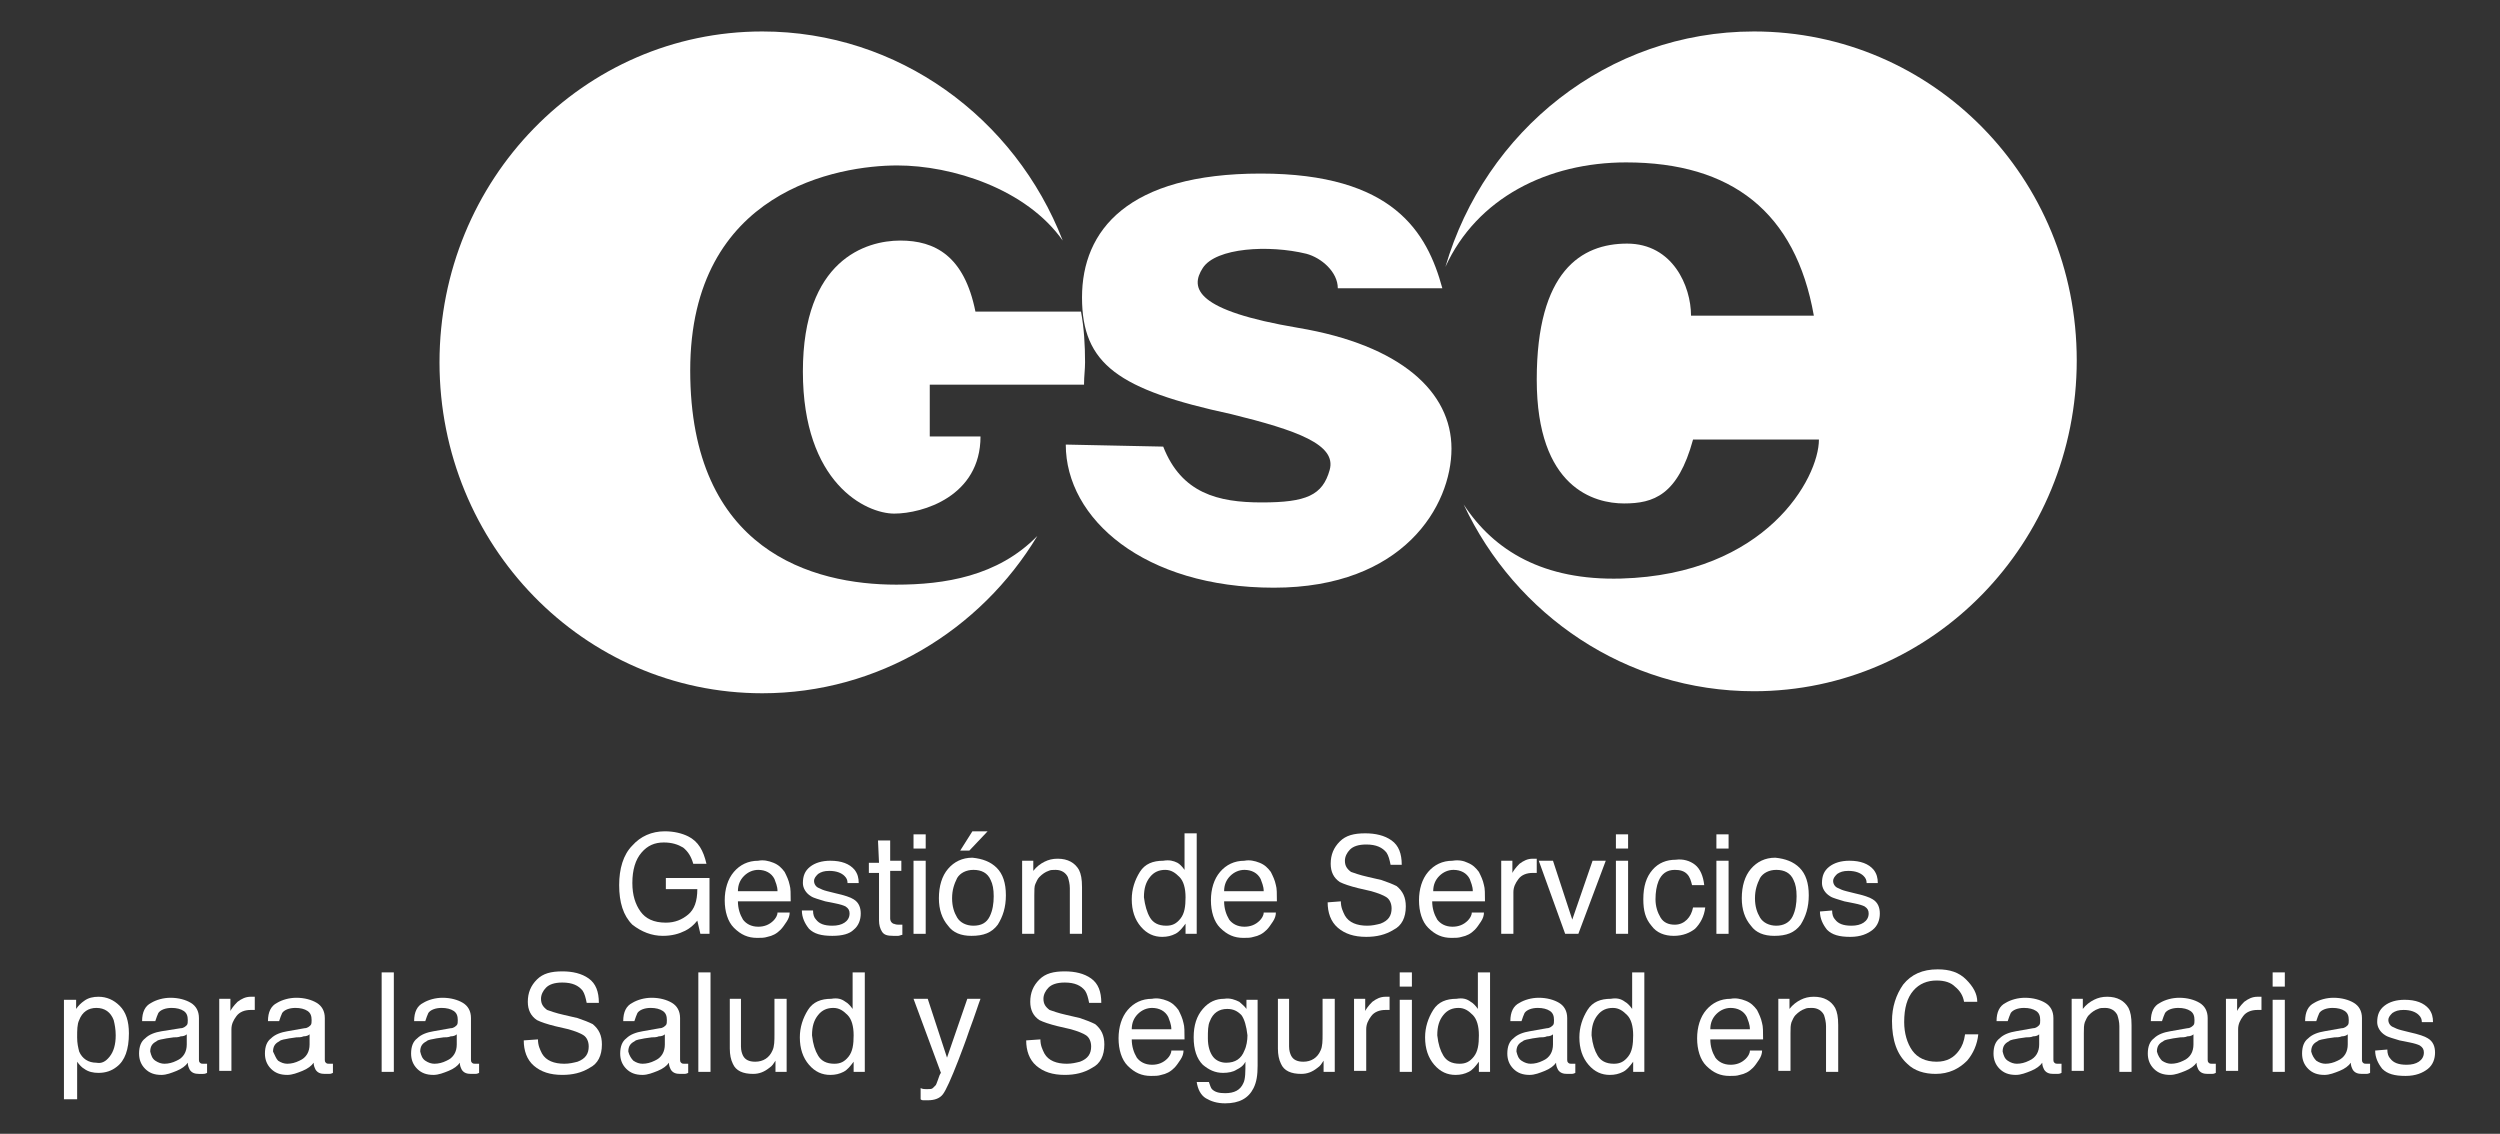
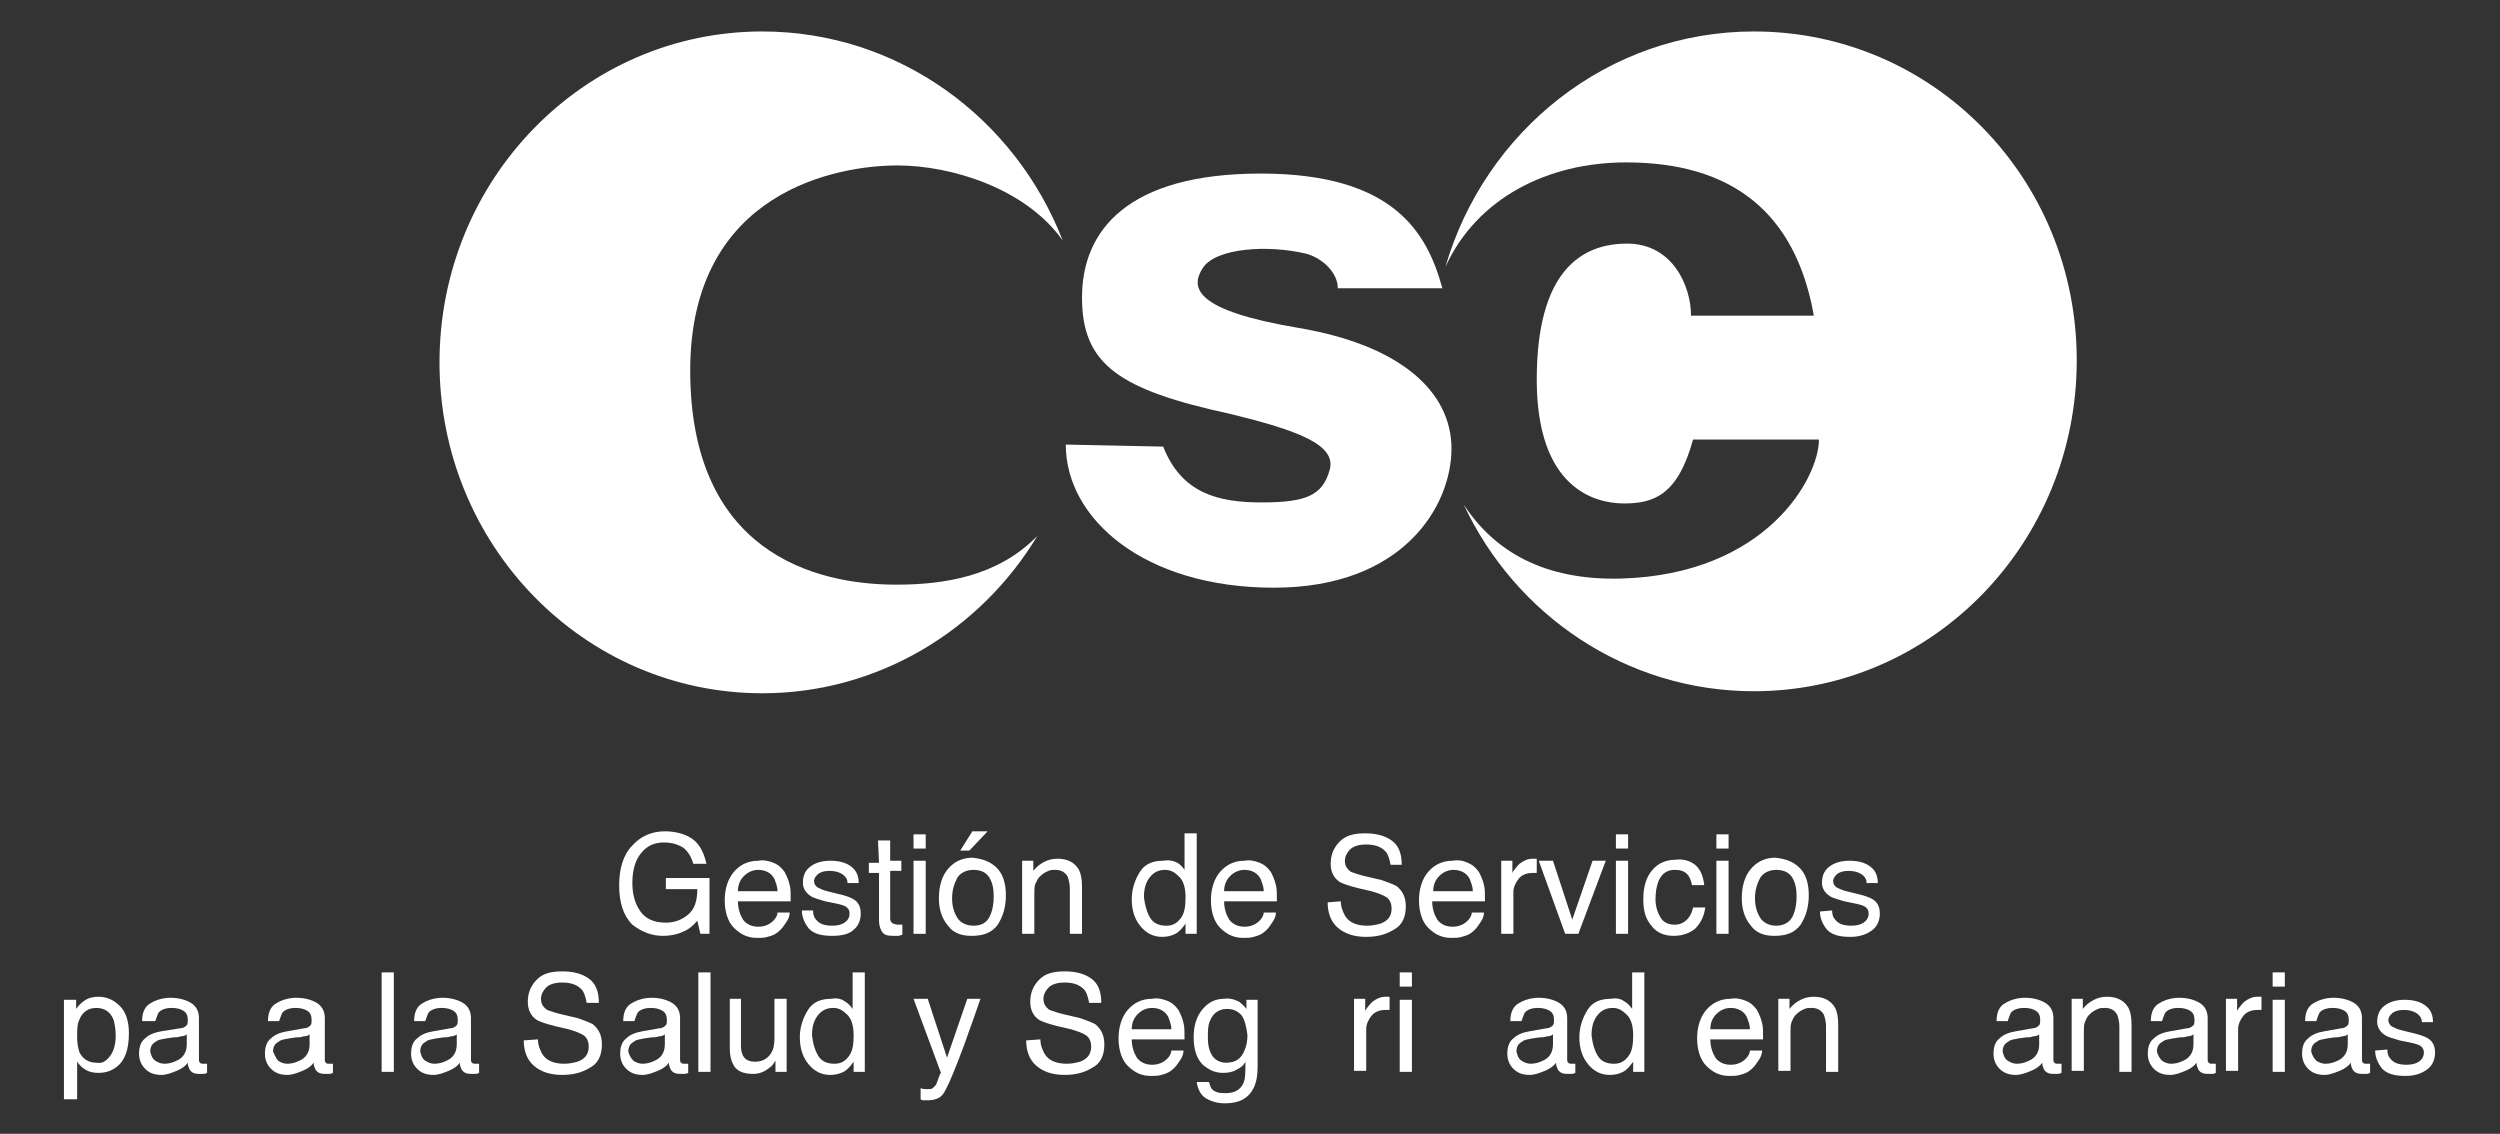
<svg xmlns="http://www.w3.org/2000/svg" version="1.1" id="Capa_1" x="0px" y="0px" viewBox="0 0 246.3 111.7" style="enable-background:new 0 0 246.3 111.7;" xml:space="preserve">
  <rect x="0" y="0" width="246.3" height="111.7" fill="#333333" stroke="none" />
  <style type="text/css">
	.st0{fill:#FFFFFF;}
</style>
  <g id="Background">
</g>
  <g id="Dummy_Text">
</g>
  <g>
    <g>
      <path class="st0" d="M67.8,82.4c1,0.5,1.5,1.4,1.8,2.7h-1.3c-0.2-0.7-0.5-1.2-1-1.6c-0.5-0.3-1.1-0.5-1.9-0.5    c-0.9,0-1.6,0.3-2.2,1c-0.6,0.7-0.9,1.7-0.9,3c0,1.2,0.3,2.1,0.8,2.8c0.5,0.7,1.3,1.1,2.5,1.1c0.9,0,1.6-0.3,2.2-0.8    s0.9-1.3,0.9-2.5h-3.1v-1.1h4.3V92H69l-0.3-1.3c-0.4,0.5-0.8,0.8-1.2,1c-0.6,0.3-1.3,0.5-2.2,0.5c-1.1,0-2.1-0.4-3-1.1    c-0.9-0.9-1.3-2.2-1.3-3.9c0-1.6,0.4-3,1.3-3.9c0.8-0.9,1.9-1.4,3.2-1.4C66.4,81.9,67.2,82.1,67.8,82.4z" />
      <path class="st0" d="M76.2,85c0.5,0.2,0.8,0.5,1.1,0.9c0.2,0.4,0.4,0.8,0.5,1.3c0.1,0.3,0.1,0.9,0.1,1.6h-5.2    c0,0.7,0.2,1.3,0.5,1.8c0.3,0.4,0.8,0.7,1.5,0.7c0.6,0,1.1-0.2,1.5-0.6c0.2-0.2,0.4-0.5,0.4-0.8h1.2c0,0.3-0.1,0.6-0.3,0.9    c-0.2,0.3-0.4,0.6-0.6,0.8c-0.4,0.4-0.8,0.6-1.3,0.7c-0.3,0.1-0.6,0.1-1,0.1c-0.9,0-1.6-0.3-2.3-1c-0.6-0.6-0.9-1.6-0.9-2.7    s0.3-2.1,0.9-2.8c0.6-0.7,1.4-1.1,2.4-1.1C75.2,84.7,75.7,84.8,76.2,85z M76.6,87.8c0-0.5-0.2-0.9-0.3-1.2    c-0.3-0.6-0.9-0.9-1.6-0.9c-0.5,0-1,0.2-1.4,0.6s-0.6,0.9-0.6,1.5H76.6z" />
      <path class="st0" d="M80.1,89.7c0,0.4,0.1,0.7,0.3,0.9c0.3,0.4,0.8,0.6,1.6,0.6c0.5,0,0.9-0.1,1.2-0.3c0.3-0.2,0.5-0.5,0.5-0.9    c0-0.3-0.1-0.5-0.4-0.7c-0.2-0.1-0.5-0.2-1-0.3l-1-0.2c-0.6-0.2-1.1-0.3-1.4-0.5c-0.5-0.3-0.8-0.8-0.8-1.3c0-0.7,0.2-1.2,0.7-1.6    s1.2-0.6,2-0.6c1.1,0,1.9,0.3,2.4,0.9c0.3,0.4,0.4,0.8,0.4,1.3h-1.1c0-0.3-0.1-0.5-0.3-0.7c-0.3-0.3-0.8-0.5-1.5-0.5    c-0.5,0-0.8,0.1-1.1,0.3c-0.2,0.2-0.4,0.4-0.4,0.7c0,0.3,0.2,0.6,0.5,0.7c0.2,0.1,0.4,0.2,0.8,0.3l0.8,0.2    c0.9,0.2,1.5,0.4,1.8,0.6c0.5,0.3,0.7,0.8,0.7,1.4s-0.2,1.2-0.7,1.6C83.7,92,83,92.2,82,92.2c-1.1,0-1.8-0.2-2.3-0.7    C79.3,91,79,90.4,79,89.7H80.1z" />
      <path class="st0" d="M86.5,82.8h1.2v2h1.1v1h-1.1v4.7c0,0.2,0.1,0.4,0.3,0.5c0.1,0,0.2,0.1,0.5,0.1c0.1,0,0.1,0,0.2,0s0.1,0,0.2,0    v1c-0.1,0-0.3,0.1-0.4,0.1s-0.3,0-0.5,0c-0.6,0-0.9-0.1-1.1-0.4s-0.3-0.7-0.3-1.1V86h-1v-1h1L86.5,82.8L86.5,82.8z" />
      <path class="st0" d="M90,82.2h1.2v1.4H90V82.2z M90,84.8h1.2V92H90V84.8z" />
      <path class="st0" d="M98.2,85.5c0.6,0.6,0.9,1.5,0.9,2.7s-0.3,2.1-0.8,2.9c-0.6,0.8-1.4,1.1-2.6,1.1c-1,0-1.8-0.3-2.3-1    c-0.6-0.7-0.9-1.6-0.9-2.7c0-1.2,0.3-2.2,0.9-2.9c0.6-0.7,1.4-1.1,2.4-1.1C96.8,84.6,97.6,84.9,98.2,85.5z M97.5,90.3    c0.3-0.6,0.4-1.3,0.4-2s-0.1-1.2-0.3-1.6c-0.3-0.7-0.9-1-1.7-1c-0.7,0-1.3,0.3-1.6,0.8c-0.3,0.6-0.5,1.2-0.5,2s0.2,1.4,0.5,1.9    s0.9,0.8,1.6,0.8C96.7,91.2,97.2,90.9,97.5,90.3z M97.3,81.9l-1.8,1.9h-0.9l1.2-1.9H97.3z" />
      <path class="st0" d="M100.7,84.8h1.1v1c0.3-0.4,0.7-0.7,1.1-0.9c0.4-0.2,0.8-0.3,1.3-0.3c1,0,1.7,0.4,2.1,1.1    c0.2,0.4,0.3,0.9,0.3,1.7V92h-1.2v-4.5c0-0.4-0.1-0.8-0.2-1.1c-0.2-0.4-0.6-0.7-1.2-0.7c-0.3,0-0.5,0-0.7,0.1    c-0.3,0.1-0.6,0.3-0.9,0.6c-0.2,0.2-0.3,0.5-0.4,0.7s-0.1,0.6-0.1,1.1V92h-1.2L100.7,84.8L100.7,84.8z" />
      <path class="st0" d="M116,85c0.2,0.1,0.5,0.4,0.7,0.7v-3.6h1.2V92h-1.1v-1c-0.3,0.4-0.6,0.8-1,1s-0.8,0.3-1.3,0.3    c-0.8,0-1.5-0.3-2.1-1s-0.9-1.6-0.9-2.7c0-1,0.3-1.9,0.8-2.7c0.5-0.8,1.3-1.1,2.3-1.1C115.2,84.7,115.6,84.8,116,85z M113.3,90.4    c0.3,0.5,0.8,0.8,1.6,0.8c0.6,0,1-0.2,1.4-0.7s0.5-1.2,0.5-2.1s-0.2-1.6-0.6-2s-0.8-0.7-1.4-0.7s-1.1,0.2-1.5,0.7s-0.6,1.1-0.6,2    C112.8,89.2,113,89.9,113.3,90.4z" />
      <path class="st0" d="M124.1,85c0.5,0.2,0.8,0.5,1.1,0.9c0.2,0.4,0.4,0.8,0.5,1.3c0.1,0.3,0.1,0.9,0.1,1.6h-5.2    c0,0.7,0.2,1.3,0.5,1.8c0.3,0.4,0.8,0.7,1.5,0.7c0.6,0,1.1-0.2,1.5-0.6c0.2-0.2,0.4-0.5,0.4-0.8h1.2c0,0.3-0.1,0.6-0.3,0.9    c-0.2,0.3-0.4,0.6-0.6,0.8c-0.4,0.4-0.8,0.6-1.3,0.7c-0.3,0.1-0.6,0.1-1,0.1c-0.9,0-1.6-0.3-2.3-1c-0.6-0.6-0.9-1.6-0.9-2.7    s0.3-2.1,0.9-2.8c0.6-0.7,1.4-1.1,2.4-1.1C123.1,84.7,123.6,84.8,124.1,85z M124.5,87.8c0-0.5-0.2-0.9-0.3-1.2    c-0.3-0.6-0.9-0.9-1.6-0.9c-0.5,0-1,0.2-1.4,0.6s-0.6,0.9-0.6,1.5H124.5z" />
      <path class="st0" d="M132.1,88.8c0,0.6,0.2,1,0.4,1.4c0.4,0.7,1.2,1,2.2,1c0.5,0,0.9-0.1,1.3-0.2c0.8-0.3,1.1-0.8,1.1-1.5    c0-0.5-0.2-0.9-0.5-1.1s-0.8-0.4-1.5-0.6l-1.3-0.3c-0.8-0.2-1.4-0.4-1.8-0.6c-0.6-0.4-0.9-1-0.9-1.8c0-0.9,0.3-1.6,0.9-2.2    c0.6-0.6,1.4-0.8,2.5-0.8c1,0,1.9,0.2,2.6,0.7c0.7,0.5,1,1.3,1,2.4H137c-0.1-0.5-0.2-0.9-0.4-1.2c-0.4-0.5-1-0.8-2-0.8    c-0.8,0-1.3,0.2-1.6,0.5s-0.5,0.7-0.5,1.1c0,0.5,0.2,0.8,0.6,1.1c0.3,0.1,0.8,0.3,1.7,0.5l1.3,0.3c0.6,0.2,1.1,0.4,1.5,0.6    c0.6,0.5,0.9,1.1,0.9,2c0,1.1-0.4,1.9-1.2,2.3c-0.8,0.5-1.7,0.7-2.7,0.7c-1.2,0-2.1-0.3-2.8-0.9s-1-1.5-1-2.5L132.1,88.8    L132.1,88.8z" />
      <path class="st0" d="M144.6,85c0.5,0.2,0.8,0.5,1.1,0.9c0.2,0.4,0.4,0.8,0.5,1.3c0.1,0.3,0.1,0.9,0.1,1.6h-5.2    c0,0.7,0.2,1.3,0.5,1.8c0.3,0.4,0.8,0.7,1.5,0.7c0.6,0,1.1-0.2,1.5-0.6c0.2-0.2,0.4-0.5,0.4-0.8h1.2c0,0.3-0.1,0.6-0.3,0.9    s-0.4,0.6-0.6,0.8c-0.4,0.4-0.8,0.6-1.3,0.7c-0.3,0.1-0.6,0.1-1,0.1c-0.9,0-1.6-0.3-2.3-1c-0.6-0.6-0.9-1.6-0.9-2.7    s0.3-2.1,0.9-2.8c0.6-0.7,1.4-1.1,2.4-1.1C143.7,84.7,144.2,84.8,144.6,85z M145.1,87.8c0-0.5-0.2-0.9-0.3-1.2    c-0.3-0.6-0.9-0.9-1.6-0.9c-0.5,0-1,0.2-1.4,0.6s-0.6,0.9-0.6,1.5H145.1z" />
      <path class="st0" d="M147.9,84.8h1.1V86c0.1-0.2,0.3-0.5,0.7-0.9c0.4-0.3,0.8-0.5,1.3-0.5h0.1c0.1,0,0.1,0,0.3,0V86    c-0.1,0-0.1,0-0.2,0c-0.1,0-0.1,0-0.2,0c-0.6,0-1.1,0.2-1.4,0.6c-0.3,0.4-0.5,0.8-0.5,1.3V92h-1.2L147.9,84.8L147.9,84.8z" />
      <path class="st0" d="M153,84.8l1.9,5.8l2-5.8h1.3l-2.7,7.2h-1.3l-2.6-7.2H153z" />
      <path class="st0" d="M159.2,82.2h1.2v1.4h-1.2V82.2z M159.2,84.8h1.2V92h-1.2V84.8z" />
      <path class="st0" d="M167,85.2c0.5,0.4,0.8,1.1,0.9,2h-1.2c-0.1-0.4-0.2-0.8-0.5-1.1c-0.3-0.3-0.7-0.4-1.2-0.4    c-0.8,0-1.3,0.4-1.6,1.1c-0.2,0.5-0.3,1.1-0.3,1.8c0,0.7,0.2,1.3,0.5,1.8s0.8,0.7,1.4,0.7c0.5,0,0.9-0.2,1.2-0.5s0.5-0.7,0.6-1.2    h1.2c-0.1,0.9-0.5,1.6-1,2.1c-0.5,0.4-1.2,0.7-2.1,0.7c-0.9,0-1.7-0.3-2.2-1c-0.6-0.7-0.8-1.5-0.8-2.6c0-1.3,0.3-2.2,0.9-2.9    c0.6-0.7,1.4-1,2.3-1C165.8,84.6,166.5,84.8,167,85.2z" />
      <path class="st0" d="M169.1,82.2h1.2v1.4h-1.2V82.2z M169.1,84.8h1.2V92h-1.2V84.8z" />
      <path class="st0" d="M177.3,85.5c0.6,0.6,0.9,1.5,0.9,2.7s-0.3,2.1-0.8,2.9c-0.6,0.8-1.4,1.1-2.6,1.1c-1,0-1.8-0.3-2.3-1    c-0.6-0.7-0.9-1.6-0.9-2.7c0-1.2,0.3-2.2,0.9-2.9c0.6-0.7,1.4-1.1,2.4-1.1C175.9,84.6,176.7,84.9,177.3,85.5z M176.6,90.3    c0.3-0.6,0.4-1.3,0.4-2s-0.1-1.2-0.3-1.6c-0.3-0.7-0.9-1-1.7-1c-0.7,0-1.3,0.3-1.6,0.8c-0.3,0.6-0.5,1.2-0.5,2s0.2,1.4,0.5,1.9    s0.9,0.8,1.6,0.8C175.7,91.2,176.3,90.9,176.6,90.3z" />
      <path class="st0" d="M180.5,89.7c0,0.4,0.1,0.7,0.3,0.9c0.3,0.4,0.8,0.6,1.6,0.6c0.5,0,0.9-0.1,1.2-0.3c0.3-0.2,0.5-0.5,0.5-0.9    c0-0.3-0.1-0.5-0.4-0.7c-0.2-0.1-0.5-0.2-1-0.3l-1-0.2c-0.6-0.2-1.1-0.3-1.4-0.5c-0.5-0.3-0.8-0.8-0.8-1.3c0-0.7,0.2-1.2,0.7-1.6    s1.2-0.6,2-0.6c1.1,0,1.9,0.3,2.4,0.9c0.3,0.4,0.4,0.8,0.4,1.3h-1.1c0-0.3-0.1-0.5-0.3-0.7c-0.3-0.3-0.8-0.5-1.5-0.5    c-0.5,0-0.8,0.1-1.1,0.3c-0.2,0.2-0.4,0.4-0.4,0.7c0,0.3,0.2,0.6,0.5,0.7c0.2,0.1,0.4,0.2,0.8,0.3l0.8,0.2    c0.9,0.2,1.5,0.4,1.8,0.6c0.5,0.3,0.7,0.8,0.7,1.4s-0.2,1.2-0.7,1.6s-1.2,0.7-2.2,0.7c-1.1,0-1.8-0.2-2.3-0.7    c-0.4-0.5-0.7-1.1-0.7-1.8L180.5,89.7L180.5,89.7z" />
      <path class="st0" d="M6.3,98.5h1.2v0.9c0.2-0.3,0.5-0.6,0.8-0.8c0.4-0.3,0.9-0.4,1.4-0.4c0.8,0,1.5,0.3,2.1,0.9    c0.6,0.6,0.9,1.5,0.9,2.7c0,1.6-0.4,2.7-1.2,3.3c-0.5,0.4-1.1,0.6-1.8,0.6c-0.5,0-1-0.1-1.4-0.4c-0.2-0.1-0.5-0.4-0.7-0.7v3.7H6.3    V98.5z M10.8,104.1c0.4-0.5,0.6-1.2,0.6-2.1c0-0.6-0.1-1.1-0.2-1.5c-0.3-0.8-0.9-1.2-1.7-1.2s-1.4,0.4-1.7,1.2    c-0.2,0.4-0.2,1-0.2,1.7c0,0.6,0.1,1,0.2,1.4c0.3,0.7,0.9,1.1,1.7,1.1C10,104.8,10.4,104.6,10.8,104.1z" />
      <path class="st0" d="M17.8,101.3c0.3,0,0.5-0.2,0.6-0.3c0.1-0.1,0.1-0.3,0.1-0.5c0-0.4-0.1-0.7-0.4-0.9c-0.3-0.2-0.7-0.3-1.2-0.3    c-0.6,0-1.1,0.2-1.3,0.5c-0.1,0.2-0.2,0.5-0.3,0.8H14c0-0.9,0.3-1.5,0.9-1.8c0.5-0.3,1.2-0.5,1.9-0.5c0.8,0,1.5,0.2,2,0.5    s0.8,0.8,0.8,1.5v4.1c0,0.1,0,0.2,0.1,0.3c0.1,0.1,0.2,0.1,0.3,0.1c0.1,0,0.1,0,0.2,0s0.1,0,0.2,0v0.9c-0.2,0.1-0.3,0.1-0.4,0.1    s-0.2,0-0.4,0c-0.4,0-0.7-0.1-0.9-0.4c-0.1-0.2-0.2-0.4-0.2-0.7c-0.2,0.3-0.6,0.6-1.1,0.8c-0.5,0.2-1,0.4-1.5,0.4    c-0.7,0-1.2-0.2-1.6-0.6c-0.4-0.4-0.6-0.9-0.6-1.5c0-0.7,0.2-1.2,0.6-1.5c0.4-0.4,1-0.6,1.6-0.7L17.8,101.3z M15.3,104.5    c0.3,0.2,0.6,0.3,0.9,0.3c0.4,0,0.8-0.1,1.2-0.3c0.7-0.3,1-0.9,1-1.6v-1c-0.1,0.1-0.3,0.2-0.6,0.2c-0.2,0.1-0.5,0.1-0.7,0.1    l-0.7,0.1c-0.4,0.1-0.8,0.1-1,0.3c-0.4,0.2-0.6,0.5-0.6,1C14.9,104,15,104.3,15.3,104.5z" />
-       <path class="st0" d="M21.6,98.4h1.1v1.2c0.1-0.2,0.3-0.5,0.7-0.9c0.4-0.3,0.8-0.5,1.3-0.5h0.1c0.1,0,0.1,0,0.3,0v1.3    c-0.1,0-0.1,0-0.2,0s-0.1,0-0.2,0c-0.6,0-1.1,0.2-1.4,0.6s-0.5,0.8-0.5,1.3v4.1h-1.2C21.6,105.5,21.6,98.4,21.6,98.4z" />
      <path class="st0" d="M30,101.3c0.3,0,0.5-0.2,0.6-0.3c0.1-0.1,0.1-0.3,0.1-0.5c0-0.4-0.1-0.7-0.4-0.9c-0.3-0.2-0.7-0.3-1.2-0.3    c-0.6,0-1.1,0.2-1.3,0.5c-0.1,0.2-0.2,0.5-0.3,0.8h-1.1c0-0.9,0.3-1.5,0.9-1.8c0.5-0.3,1.2-0.5,1.9-0.5c0.8,0,1.5,0.2,2,0.5    s0.8,0.8,0.8,1.5v4.1c0,0.1,0,0.2,0.1,0.3c0.1,0.1,0.2,0.1,0.3,0.1s0.1,0,0.2,0c0.1,0,0.1,0,0.2,0v0.9c-0.2,0.1-0.3,0.1-0.4,0.1    c-0.1,0-0.2,0-0.4,0c-0.4,0-0.7-0.1-0.9-0.4c-0.1-0.2-0.2-0.4-0.2-0.7c-0.2,0.3-0.6,0.6-1.1,0.8c-0.5,0.2-1,0.4-1.5,0.4    c-0.7,0-1.2-0.2-1.6-0.6s-0.6-0.9-0.6-1.5c0-0.7,0.2-1.2,0.6-1.5c0.4-0.4,1-0.6,1.6-0.7L30,101.3z M27.4,104.5    c0.3,0.2,0.6,0.3,0.9,0.3c0.4,0,0.8-0.1,1.2-0.3c0.7-0.3,1-0.9,1-1.6v-1c-0.1,0.1-0.3,0.2-0.6,0.2c-0.2,0.1-0.5,0.1-0.7,0.1    l-0.7,0.1c-0.4,0.1-0.8,0.1-1,0.3c-0.4,0.2-0.6,0.5-0.6,1C27.1,104,27.2,104.3,27.4,104.5z" />
      <path class="st0" d="M37.6,95.8h1.2v9.8h-1.2V95.8z" />
      <path class="st0" d="M44.4,101.3c0.3,0,0.5-0.2,0.6-0.3c0.1-0.1,0.1-0.3,0.1-0.5c0-0.4-0.1-0.7-0.4-0.9c-0.3-0.2-0.7-0.3-1.2-0.3    c-0.6,0-1.1,0.2-1.3,0.5c-0.1,0.2-0.2,0.5-0.3,0.8h-1.1c0-0.9,0.3-1.5,0.9-1.8c0.5-0.3,1.2-0.5,1.9-0.5c0.8,0,1.5,0.2,2,0.5    s0.8,0.8,0.8,1.5v4.1c0,0.1,0,0.2,0.1,0.3c0.1,0.1,0.2,0.1,0.3,0.1s0.1,0,0.2,0c0.1,0,0.1,0,0.2,0v0.9c-0.2,0.1-0.3,0.1-0.4,0.1    c-0.1,0-0.2,0-0.4,0c-0.4,0-0.7-0.1-0.9-0.4c-0.1-0.2-0.2-0.4-0.2-0.7c-0.2,0.3-0.6,0.6-1.1,0.8c-0.5,0.2-1,0.4-1.5,0.4    c-0.7,0-1.2-0.2-1.6-0.6c-0.4-0.4-0.6-0.9-0.6-1.5c0-0.7,0.2-1.2,0.6-1.5c0.4-0.4,1-0.6,1.6-0.7L44.4,101.3z M41.9,104.5    c0.3,0.2,0.6,0.3,0.9,0.3c0.4,0,0.8-0.1,1.2-0.3c0.7-0.3,1-0.9,1-1.6v-1c-0.1,0.1-0.3,0.2-0.6,0.2c-0.2,0.1-0.5,0.1-0.7,0.1    l-0.7,0.1c-0.4,0.1-0.8,0.1-1,0.3c-0.4,0.2-0.6,0.5-0.6,1C41.5,104,41.6,104.3,41.9,104.5z" />
      <path class="st0" d="M53,102.4c0,0.6,0.2,1,0.4,1.4c0.4,0.7,1.2,1,2.2,1c0.5,0,0.9-0.1,1.3-0.2c0.8-0.3,1.1-0.8,1.1-1.5    c0-0.5-0.2-0.9-0.5-1.1s-0.8-0.4-1.5-0.6l-1.3-0.3c-0.8-0.2-1.4-0.4-1.8-0.6c-0.6-0.4-0.9-1-0.9-1.8c0-0.9,0.3-1.6,0.9-2.2    c0.6-0.6,1.4-0.8,2.5-0.8c1,0,1.9,0.2,2.6,0.7c0.7,0.5,1,1.3,1,2.4h-1.2c-0.1-0.5-0.2-0.9-0.4-1.2c-0.4-0.5-1-0.8-2-0.8    c-0.8,0-1.3,0.2-1.6,0.5s-0.5,0.7-0.5,1.1c0,0.5,0.2,0.8,0.6,1.1c0.3,0.1,0.8,0.3,1.7,0.5l1.3,0.3c0.6,0.2,1.1,0.4,1.5,0.6    c0.6,0.5,0.9,1.1,0.9,2c0,1.1-0.4,1.9-1.2,2.3c-0.8,0.5-1.7,0.7-2.7,0.7c-1.2,0-2.1-0.3-2.8-0.9s-1-1.5-1-2.5L53,102.4L53,102.4z" />
      <path class="st0" d="M65,101.3c0.3,0,0.5-0.2,0.6-0.3c0.1-0.1,0.1-0.3,0.1-0.5c0-0.4-0.1-0.7-0.4-0.9c-0.3-0.2-0.7-0.3-1.2-0.3    c-0.6,0-1.1,0.2-1.3,0.5c-0.1,0.2-0.2,0.5-0.3,0.8h-1.1c0-0.9,0.3-1.5,0.9-1.8c0.5-0.3,1.2-0.5,1.9-0.5c0.8,0,1.5,0.2,2,0.5    s0.8,0.8,0.8,1.5v4.1c0,0.1,0,0.2,0.1,0.3c0.1,0.1,0.2,0.1,0.3,0.1c0.1,0,0.1,0,0.2,0s0.1,0,0.2,0v0.9c-0.2,0.1-0.3,0.1-0.4,0.1    s-0.2,0-0.4,0c-0.4,0-0.7-0.1-0.9-0.4c-0.1-0.2-0.2-0.4-0.2-0.7c-0.2,0.3-0.6,0.6-1.1,0.8c-0.5,0.2-1,0.4-1.5,0.4    c-0.7,0-1.2-0.2-1.6-0.6c-0.4-0.4-0.6-0.9-0.6-1.5c0-0.7,0.2-1.2,0.6-1.5c0.4-0.4,1-0.6,1.6-0.7L65,101.3z M62.4,104.5    c0.3,0.2,0.6,0.3,0.9,0.3c0.4,0,0.8-0.1,1.2-0.3c0.7-0.3,1-0.9,1-1.6v-1c-0.1,0.1-0.3,0.2-0.6,0.2c-0.2,0.1-0.5,0.1-0.7,0.1    l-0.7,0.1c-0.4,0.1-0.8,0.1-1,0.3c-0.4,0.2-0.6,0.5-0.6,1C62,104,62.2,104.3,62.4,104.5z" />
      <path class="st0" d="M68.8,95.8H70v9.8h-1.2V95.8z" />
      <path class="st0" d="M73,98.4v4.7c0,0.4,0.1,0.7,0.2,0.9c0.2,0.4,0.6,0.6,1.2,0.6c0.8,0,1.4-0.4,1.7-1.1c0.2-0.4,0.2-1,0.2-1.6    v-3.5h1.2v7.2h-1.1v-1.1c-0.2,0.3-0.3,0.5-0.6,0.7c-0.5,0.4-1,0.6-1.6,0.6c-1,0-1.7-0.3-2-1c-0.2-0.4-0.3-0.9-0.3-1.5v-4.9    C71.9,98.4,73,98.4,73,98.4z" />
      <path class="st0" d="M83.3,98.7c0.2,0.1,0.5,0.4,0.7,0.7v-3.6h1.2v9.8h-1.1v-1c-0.3,0.4-0.6,0.8-1,1s-0.8,0.3-1.3,0.3    c-0.8,0-1.5-0.3-2.1-1s-0.9-1.6-0.9-2.7c0-1,0.3-1.9,0.8-2.7c0.5-0.8,1.3-1.1,2.3-1.1C82.5,98.3,82.9,98.4,83.3,98.7z M80.6,104    c0.3,0.5,0.8,0.8,1.6,0.8c0.6,0,1-0.2,1.4-0.7s0.5-1.2,0.5-2.1s-0.2-1.6-0.6-2s-0.8-0.7-1.4-0.7s-1.1,0.2-1.5,0.7s-0.6,1.1-0.6,2    C80.1,102.9,80.3,103.5,80.6,104z" />
      <path class="st0" d="M95.3,98.4h1.3c-0.2,0.5-0.5,1.5-1.1,3.1c-0.4,1.2-0.8,2.2-1.1,3c-0.7,1.8-1.2,2.9-1.5,3.3s-0.8,0.6-1.5,0.6    c-0.2,0-0.3,0-0.4,0s-0.2,0-0.3-0.1v-1.1c0.2,0.1,0.4,0.1,0.5,0.1s0.2,0,0.2,0c0.2,0,0.4,0,0.5-0.1s0.2-0.2,0.3-0.3    c0,0,0.1-0.2,0.2-0.5s0.2-0.6,0.3-0.7L90,98.4h1.4l1.9,5.8L95.3,98.4z" />
      <path class="st0" d="M102.5,102.4c0,0.6,0.2,1,0.4,1.4c0.4,0.7,1.2,1,2.2,1c0.5,0,0.9-0.1,1.3-0.2c0.8-0.3,1.1-0.8,1.1-1.5    c0-0.5-0.2-0.9-0.5-1.1s-0.8-0.4-1.5-0.6l-1.3-0.3c-0.8-0.2-1.4-0.4-1.8-0.6c-0.6-0.4-0.9-1-0.9-1.8c0-0.9,0.3-1.6,0.9-2.2    s1.4-0.8,2.5-0.8c1,0,1.9,0.2,2.6,0.7s1,1.3,1,2.4h-1.2c-0.1-0.5-0.2-0.9-0.4-1.2c-0.4-0.5-1-0.8-2-0.8c-0.8,0-1.3,0.2-1.6,0.5    c-0.3,0.3-0.5,0.7-0.5,1.1c0,0.5,0.2,0.8,0.6,1.1c0.3,0.1,0.8,0.3,1.7,0.5l1.3,0.3c0.6,0.2,1.1,0.4,1.5,0.6c0.6,0.5,0.9,1.1,0.9,2    c0,1.1-0.4,1.9-1.2,2.3c-0.8,0.5-1.7,0.7-2.7,0.7c-1.2,0-2.1-0.3-2.8-0.9c-0.7-0.6-1-1.5-1-2.5L102.5,102.4L102.5,102.4z" />
      <path class="st0" d="M115,98.6c0.5,0.2,0.8,0.5,1.1,0.9c0.2,0.4,0.4,0.8,0.5,1.3c0.1,0.3,0.1,0.9,0.1,1.6h-5.2    c0,0.7,0.2,1.3,0.5,1.8c0.3,0.4,0.8,0.7,1.5,0.7c0.6,0,1.1-0.2,1.5-0.6c0.2-0.2,0.4-0.5,0.4-0.8h1.2c0,0.3-0.1,0.6-0.3,0.9    c-0.2,0.3-0.4,0.6-0.6,0.8c-0.4,0.4-0.8,0.6-1.3,0.7c-0.3,0.1-0.6,0.1-1,0.1c-0.9,0-1.6-0.3-2.3-1c-0.6-0.6-0.9-1.6-0.9-2.7    s0.3-2.1,0.9-2.8c0.6-0.7,1.4-1.1,2.4-1.1C114,98.3,114.5,98.4,115,98.6z M115.4,101.4c0-0.5-0.2-0.9-0.3-1.2    c-0.3-0.6-0.9-0.9-1.6-0.9c-0.5,0-1,0.2-1.4,0.6s-0.6,0.9-0.6,1.5H115.4z" />
      <path class="st0" d="M122.1,98.7c0.2,0.2,0.5,0.4,0.7,0.7v-0.9h1.1v6.5c0,0.9-0.1,1.6-0.4,2.2c-0.5,1-1.4,1.5-2.8,1.5    c-0.8,0-1.4-0.2-1.9-0.5s-0.8-0.9-0.9-1.6h1.2c0.1,0.3,0.2,0.6,0.3,0.7c0.3,0.3,0.7,0.4,1.3,0.4c0.9,0,1.5-0.3,1.8-1    c0.2-0.4,0.2-1.1,0.2-2.1c-0.2,0.4-0.5,0.6-0.9,0.8c-0.3,0.2-0.8,0.3-1.3,0.3c-0.8,0-1.4-0.3-2-0.8c-0.6-0.6-0.9-1.5-0.9-2.7    s0.3-2.1,0.9-2.8c0.6-0.7,1.3-1,2.1-1C121.2,98.3,121.7,98.5,122.1,98.7z M122.3,100c-0.4-0.4-0.8-0.6-1.4-0.6    c-0.8,0-1.4,0.4-1.7,1.2c-0.2,0.4-0.2,1-0.2,1.7c0,0.8,0.2,1.4,0.5,1.8s0.8,0.6,1.3,0.6c0.9,0,1.5-0.4,1.8-1.2    c0.2-0.4,0.3-1,0.3-1.5C122.8,101.1,122.6,100.4,122.3,100z" />
-       <path class="st0" d="M127,98.4v4.7c0,0.4,0.1,0.7,0.2,0.9c0.2,0.4,0.6,0.6,1.2,0.6c0.8,0,1.4-0.4,1.7-1.1c0.2-0.4,0.2-1,0.2-1.6    v-3.5h1.2v7.2h-1.1v-1.1c-0.2,0.3-0.3,0.5-0.6,0.7c-0.5,0.4-1,0.6-1.6,0.6c-1,0-1.7-0.3-2-1c-0.2-0.4-0.3-0.9-0.3-1.5v-4.9    C125.9,98.4,127,98.4,127,98.4z" />
      <path class="st0" d="M133.4,98.4h1.1v1.2c0.1-0.2,0.3-0.5,0.7-0.9c0.4-0.3,0.8-0.5,1.3-0.5h0.1c0.1,0,0.1,0,0.3,0v1.3    c-0.1,0-0.1,0-0.2,0c-0.1,0-0.1,0-0.2,0c-0.6,0-1.1,0.2-1.4,0.6c-0.3,0.4-0.5,0.8-0.5,1.3v4.1h-1.2L133.4,98.4L133.4,98.4z" />
      <path class="st0" d="M137.9,95.8h1.2v1.4h-1.2V95.8z M137.9,98.5h1.2v7.1h-1.2V98.5z" />
-       <path class="st0" d="M144.9,98.7c0.2,0.1,0.5,0.4,0.7,0.7v-3.6h1.2v9.8h-1.1v-1c-0.3,0.4-0.6,0.8-1,1s-0.8,0.3-1.3,0.3    c-0.8,0-1.5-0.3-2.1-1s-0.9-1.6-0.9-2.7c0-1,0.3-1.9,0.8-2.7c0.5-0.8,1.3-1.1,2.3-1.1C144.1,98.3,144.5,98.4,144.9,98.7z     M142.2,104c0.3,0.5,0.8,0.8,1.6,0.8c0.6,0,1-0.2,1.4-0.7s0.5-1.2,0.5-2.1s-0.2-1.6-0.6-2c-0.4-0.4-0.8-0.7-1.4-0.7    c-0.6,0-1.1,0.2-1.5,0.7s-0.6,1.1-0.6,2C141.7,102.9,141.9,103.5,142.2,104z" />
      <path class="st0" d="M152.4,101.3c0.3,0,0.5-0.2,0.6-0.3c0.1-0.1,0.1-0.3,0.1-0.5c0-0.4-0.1-0.7-0.4-0.9c-0.3-0.2-0.7-0.3-1.2-0.3    c-0.6,0-1.1,0.2-1.3,0.5c-0.1,0.2-0.2,0.5-0.3,0.8h-1.1c0-0.9,0.3-1.5,0.9-1.8c0.5-0.3,1.2-0.5,1.9-0.5c0.8,0,1.5,0.2,2,0.5    s0.8,0.8,0.8,1.5v4.1c0,0.1,0,0.2,0.1,0.3c0.1,0.1,0.2,0.1,0.3,0.1s0.1,0,0.2,0c0.1,0,0.1,0,0.2,0v0.9c-0.2,0.1-0.3,0.1-0.4,0.1    c-0.1,0-0.2,0-0.4,0c-0.4,0-0.7-0.1-0.9-0.4c-0.1-0.2-0.2-0.4-0.2-0.7c-0.2,0.3-0.6,0.6-1.1,0.8c-0.5,0.2-1,0.4-1.5,0.4    c-0.7,0-1.2-0.2-1.6-0.6c-0.4-0.4-0.6-0.9-0.6-1.5c0-0.7,0.2-1.2,0.6-1.5c0.4-0.4,1-0.6,1.6-0.7L152.4,101.3z M149.9,104.5    c0.3,0.2,0.6,0.3,0.9,0.3c0.4,0,0.8-0.1,1.2-0.3c0.7-0.3,1-0.9,1-1.6v-1c-0.1,0.1-0.3,0.2-0.6,0.2c-0.2,0.1-0.5,0.1-0.7,0.1    l-0.7,0.1c-0.4,0.1-0.8,0.1-1,0.3c-0.4,0.2-0.6,0.5-0.6,1C149.5,104,149.6,104.3,149.9,104.5z" />
      <path class="st0" d="M160.1,98.7c0.2,0.1,0.5,0.4,0.7,0.7v-3.6h1.2v9.8h-1.1v-1c-0.3,0.4-0.6,0.8-1,1s-0.8,0.3-1.3,0.3    c-0.8,0-1.5-0.3-2.1-1s-0.9-1.6-0.9-2.7c0-1,0.3-1.9,0.8-2.7c0.5-0.8,1.3-1.1,2.3-1.1C159.3,98.3,159.7,98.4,160.1,98.7z     M157.4,104c0.3,0.5,0.8,0.8,1.6,0.8c0.6,0,1-0.2,1.4-0.7s0.5-1.2,0.5-2.1s-0.2-1.6-0.6-2c-0.4-0.4-0.8-0.7-1.4-0.7    c-0.6,0-1.1,0.2-1.5,0.7s-0.6,1.1-0.6,2C156.9,102.9,157.1,103.5,157.4,104z" />
      <path class="st0" d="M172,98.6c0.5,0.2,0.8,0.5,1.1,0.9c0.2,0.4,0.4,0.8,0.5,1.3c0.1,0.3,0.1,0.9,0.1,1.6h-5.2    c0,0.7,0.2,1.3,0.5,1.8c0.3,0.4,0.8,0.7,1.5,0.7c0.6,0,1.1-0.2,1.5-0.6c0.2-0.2,0.4-0.5,0.4-0.8h1.2c0,0.3-0.1,0.6-0.3,0.9    s-0.4,0.6-0.6,0.8c-0.4,0.4-0.8,0.6-1.3,0.7c-0.3,0.1-0.6,0.1-1,0.1c-0.9,0-1.6-0.3-2.3-1c-0.6-0.6-0.9-1.6-0.9-2.7    s0.3-2.1,0.9-2.8c0.6-0.7,1.4-1.1,2.4-1.1C171,98.3,171.5,98.4,172,98.6z M172.4,101.4c0-0.5-0.2-0.9-0.3-1.2    c-0.3-0.6-0.9-0.9-1.6-0.9c-0.5,0-1,0.2-1.4,0.6s-0.6,0.9-0.6,1.5H172.4z" />
      <path class="st0" d="M175.2,98.4h1.1v1c0.3-0.4,0.7-0.7,1.1-0.9c0.4-0.2,0.8-0.3,1.3-0.3c1,0,1.7,0.4,2.1,1.1    c0.2,0.4,0.3,0.9,0.3,1.7v4.6h-1.2v-4.5c0-0.4-0.1-0.8-0.2-1.1c-0.2-0.4-0.6-0.7-1.2-0.7c-0.3,0-0.5,0-0.7,0.1    c-0.3,0.1-0.6,0.3-0.9,0.6c-0.2,0.2-0.3,0.5-0.4,0.7c-0.1,0.3-0.1,0.6-0.1,1.1v3.7h-1.2L175.2,98.4L175.2,98.4z" />
-       <path class="st0" d="M193.7,96.5c0.7,0.7,1.1,1.4,1.1,2.2h-1.3c-0.1-0.6-0.4-1.1-0.9-1.5c-0.4-0.4-1-0.6-1.8-0.6    c-0.9,0-1.7,0.3-2.3,1s-0.9,1.7-0.9,3.1c0,1.1,0.3,2.1,0.8,2.8c0.5,0.7,1.3,1.1,2.4,1.1c1,0,1.7-0.4,2.2-1.1    c0.3-0.4,0.5-0.9,0.6-1.6h1.3c-0.1,1-0.5,1.9-1.1,2.6c-0.8,0.8-1.8,1.3-3.1,1.3c-1.1,0-2.1-0.3-2.8-1c-1-0.9-1.5-2.3-1.5-4.2    c0-1.4,0.4-2.6,1.1-3.6c0.8-1,1.9-1.5,3.4-1.5C192.1,95.5,193,95.8,193.7,96.5z" />
      <path class="st0" d="M200.3,101.3c0.3,0,0.5-0.2,0.6-0.3c0.1-0.1,0.1-0.3,0.1-0.5c0-0.4-0.1-0.7-0.4-0.9c-0.3-0.2-0.7-0.3-1.2-0.3    c-0.6,0-1.1,0.2-1.3,0.5c-0.1,0.2-0.2,0.5-0.3,0.8h-1.1c0-0.9,0.3-1.5,0.9-1.8c0.5-0.3,1.2-0.5,1.9-0.5c0.8,0,1.5,0.2,2,0.5    s0.8,0.8,0.8,1.5v4.1c0,0.1,0,0.2,0.1,0.3c0.1,0.1,0.2,0.1,0.3,0.1s0.1,0,0.2,0c0.1,0,0.1,0,0.2,0v0.9c-0.2,0.1-0.3,0.1-0.4,0.1    c-0.1,0-0.2,0-0.4,0c-0.4,0-0.7-0.1-0.9-0.4c-0.1-0.2-0.2-0.4-0.2-0.7c-0.2,0.3-0.6,0.6-1.1,0.8c-0.5,0.2-1,0.4-1.5,0.4    c-0.7,0-1.2-0.2-1.6-0.6c-0.4-0.4-0.6-0.9-0.6-1.5c0-0.7,0.2-1.2,0.6-1.5c0.4-0.4,1-0.6,1.6-0.7L200.3,101.3z M197.8,104.5    c0.3,0.2,0.6,0.3,0.9,0.3c0.4,0,0.8-0.1,1.2-0.3c0.7-0.3,1-0.9,1-1.6v-1c-0.1,0.1-0.3,0.2-0.6,0.2c-0.2,0.1-0.5,0.1-0.7,0.1    l-0.7,0.1c-0.4,0.1-0.8,0.1-1,0.3c-0.4,0.2-0.6,0.5-0.6,1C197.4,104,197.5,104.3,197.8,104.5z" />
      <path class="st0" d="M204.1,98.4h1.1v1c0.3-0.4,0.7-0.7,1.1-0.9c0.4-0.2,0.8-0.3,1.3-0.3c1,0,1.7,0.4,2.1,1.1    c0.2,0.4,0.3,0.9,0.3,1.7v4.6h-1.2v-4.5c0-0.4-0.1-0.8-0.2-1.1c-0.2-0.4-0.6-0.7-1.2-0.7c-0.3,0-0.5,0-0.7,0.1    c-0.3,0.1-0.6,0.3-0.9,0.6c-0.2,0.2-0.3,0.5-0.4,0.7c-0.1,0.3-0.1,0.6-0.1,1.1v3.7h-1.2L204.1,98.4L204.1,98.4z" />
      <path class="st0" d="M215.5,101.3c0.3,0,0.5-0.2,0.6-0.3c0.1-0.1,0.1-0.3,0.1-0.5c0-0.4-0.1-0.7-0.4-0.9c-0.3-0.2-0.7-0.3-1.2-0.3    c-0.6,0-1.1,0.2-1.3,0.5c-0.1,0.2-0.2,0.5-0.3,0.8h-1.1c0-0.9,0.3-1.5,0.9-1.8c0.5-0.3,1.2-0.5,1.9-0.5c0.8,0,1.5,0.2,2,0.5    s0.8,0.8,0.8,1.5v4.1c0,0.1,0,0.2,0.1,0.3c0.1,0.1,0.2,0.1,0.3,0.1s0.1,0,0.2,0c0.1,0,0.1,0,0.2,0v0.9c-0.2,0.1-0.3,0.1-0.4,0.1    c-0.1,0-0.2,0-0.4,0c-0.4,0-0.7-0.1-0.9-0.4c-0.1-0.2-0.2-0.4-0.2-0.7c-0.2,0.3-0.6,0.6-1.1,0.8c-0.5,0.2-1,0.4-1.5,0.4    c-0.7,0-1.2-0.2-1.6-0.6s-0.6-0.9-0.6-1.5c0-0.7,0.2-1.2,0.6-1.5c0.4-0.4,1-0.6,1.6-0.7L215.5,101.3z M213,104.5    c0.3,0.2,0.6,0.3,0.9,0.3c0.4,0,0.8-0.1,1.2-0.3c0.7-0.3,1-0.9,1-1.6v-1c-0.1,0.1-0.3,0.2-0.6,0.2c-0.2,0.1-0.5,0.1-0.7,0.1    l-0.7,0.1c-0.4,0.1-0.8,0.1-1,0.3c-0.4,0.2-0.6,0.5-0.6,1C212.6,104,212.8,104.3,213,104.5z" />
      <path class="st0" d="M219.3,98.4h1.1v1.2c0.1-0.2,0.3-0.5,0.7-0.9c0.4-0.3,0.8-0.5,1.3-0.5h0.1c0.1,0,0.1,0,0.3,0v1.3    c-0.1,0-0.1,0-0.2,0c-0.1,0-0.1,0-0.2,0c-0.6,0-1.1,0.2-1.4,0.6c-0.3,0.4-0.5,0.8-0.5,1.3v4.1h-1.2L219.3,98.4L219.3,98.4z" />
      <path class="st0" d="M223.9,95.8h1.2v1.4h-1.2V95.8z M223.9,98.5h1.2v7.1h-1.2V98.5z" />
      <path class="st0" d="M230.7,101.3c0.3,0,0.5-0.2,0.6-0.3c0.1-0.1,0.1-0.3,0.1-0.5c0-0.4-0.1-0.7-0.4-0.9c-0.3-0.2-0.7-0.3-1.2-0.3    c-0.6,0-1.1,0.2-1.3,0.5c-0.1,0.2-0.2,0.5-0.3,0.8h-1.1c0-0.9,0.3-1.5,0.9-1.8c0.5-0.3,1.2-0.5,1.9-0.5c0.8,0,1.5,0.2,2,0.5    s0.8,0.8,0.8,1.5v4.1c0,0.1,0,0.2,0.1,0.3c0.1,0.1,0.2,0.1,0.3,0.1s0.1,0,0.2,0c0.1,0,0.1,0,0.2,0v0.9c-0.2,0.1-0.3,0.1-0.4,0.1    c-0.1,0-0.2,0-0.4,0c-0.4,0-0.7-0.1-0.9-0.4c-0.1-0.2-0.2-0.4-0.2-0.7c-0.2,0.3-0.6,0.6-1.1,0.8c-0.5,0.2-1,0.4-1.5,0.4    c-0.7,0-1.2-0.2-1.6-0.6s-0.6-0.9-0.6-1.5c0-0.7,0.2-1.2,0.6-1.5c0.4-0.4,1-0.6,1.6-0.7L230.7,101.3z M228.2,104.5    c0.3,0.2,0.6,0.3,0.9,0.3c0.4,0,0.8-0.1,1.2-0.3c0.7-0.3,1-0.9,1-1.6v-1c-0.1,0.1-0.3,0.2-0.6,0.2c-0.2,0.1-0.5,0.1-0.7,0.1    l-0.7,0.1c-0.4,0.1-0.8,0.1-1,0.3c-0.4,0.2-0.6,0.5-0.6,1C227.8,104,228,104.3,228.2,104.5z" />
      <path class="st0" d="M235.2,103.4c0,0.4,0.1,0.7,0.3,0.9c0.3,0.4,0.8,0.6,1.6,0.6c0.5,0,0.9-0.1,1.2-0.3c0.3-0.2,0.5-0.5,0.5-0.9    c0-0.3-0.1-0.5-0.4-0.7c-0.2-0.1-0.5-0.2-1-0.3l-1-0.2c-0.6-0.2-1.1-0.3-1.4-0.5c-0.5-0.3-0.8-0.8-0.8-1.3c0-0.7,0.2-1.2,0.7-1.6    s1.2-0.6,2-0.6c1.1,0,1.9,0.3,2.4,0.9c0.3,0.4,0.4,0.8,0.4,1.3h-1.1c0-0.3-0.1-0.5-0.3-0.7c-0.3-0.3-0.8-0.5-1.5-0.5    c-0.5,0-0.8,0.1-1.1,0.3c-0.2,0.2-0.4,0.4-0.4,0.7c0,0.3,0.2,0.6,0.5,0.7c0.2,0.1,0.4,0.2,0.8,0.3l0.8,0.2    c0.9,0.2,1.5,0.4,1.8,0.6c0.5,0.3,0.7,0.8,0.7,1.4s-0.2,1.2-0.7,1.6S238,106,237,106c-1.1,0-1.8-0.2-2.3-0.7    c-0.4-0.5-0.7-1.1-0.7-1.8L235.2,103.4L235.2,103.4z" />
    </g>
    <g>
-       <path class="st0" d="M106.8,37.8c0-0.7,0.1-1.4,0.1-2.1c0-1.7-0.1-3.4-0.4-5H96.1c-1.1-5.5-4-7-7.4-7s-9.6,1.9-9.6,12.9    s6.2,14,9,14s8.5-1.7,8.5-7.6h-5v-5.1h15.2V37.8z" />
      <path class="st0" d="M88.3,57.6c-8.2,0-20.3-3.3-20.3-21.1s14.7-20.2,20.4-20.2c5.4,0,12.7,2.3,16.3,7.4    C100,11.6,88.5,3.1,75.1,3.1c-17.6,0-31.8,14.6-31.8,32.6s14.2,32.6,31.8,32.6c11.4,0,21.5-6.2,27.1-15.5    C98.3,56.8,93,57.6,88.3,57.6z" />
    </g>
    <path class="st0" d="M131.8,28.4h10.3c-1.5-5.5-4.8-11.3-17.9-11.3s-17.6,5.6-17.6,12.2s3.6,9.1,14.7,11.5c6.5,1.6,10.4,3,9.7,5.5   s-2.3,3.2-6.7,3.2c-4.3,0-7.9-0.9-9.7-5.5l-9.6-0.2c0,7.3,7.7,14.1,20.5,14.1S143,49.8,143,44.2s-5-10.2-15.1-11.9   c-10.1-1.7-10.7-3.9-9.4-5.9c1.3-2,6.5-2.3,10.2-1.4C130.2,25.4,131.8,26.8,131.8,28.4z" />
    <path class="st0" d="M172.8,3.1c-14.4,0-26.5,9.8-30.4,23.2c3.1-6.8,10.1-10.3,17.8-10.3c10.4,0,16.7,4.9,18.5,15.1h-12.1   c0-2.9-1.8-7.1-6.3-7.1s-8.9,2.7-8.9,13.4s5.7,12.2,8.6,12.2c2.9,0,5.3-0.8,6.8-6.3h12.4c0,3.8-5.2,13.3-19.5,13.7   c-7.6,0.2-12.5-2.7-15.5-7.3c5.1,10.9,16,18.4,28.6,18.4c17.6,0,31.8-14.6,31.8-32.6S190.4,3.1,172.8,3.1z" />
  </g>
</svg>